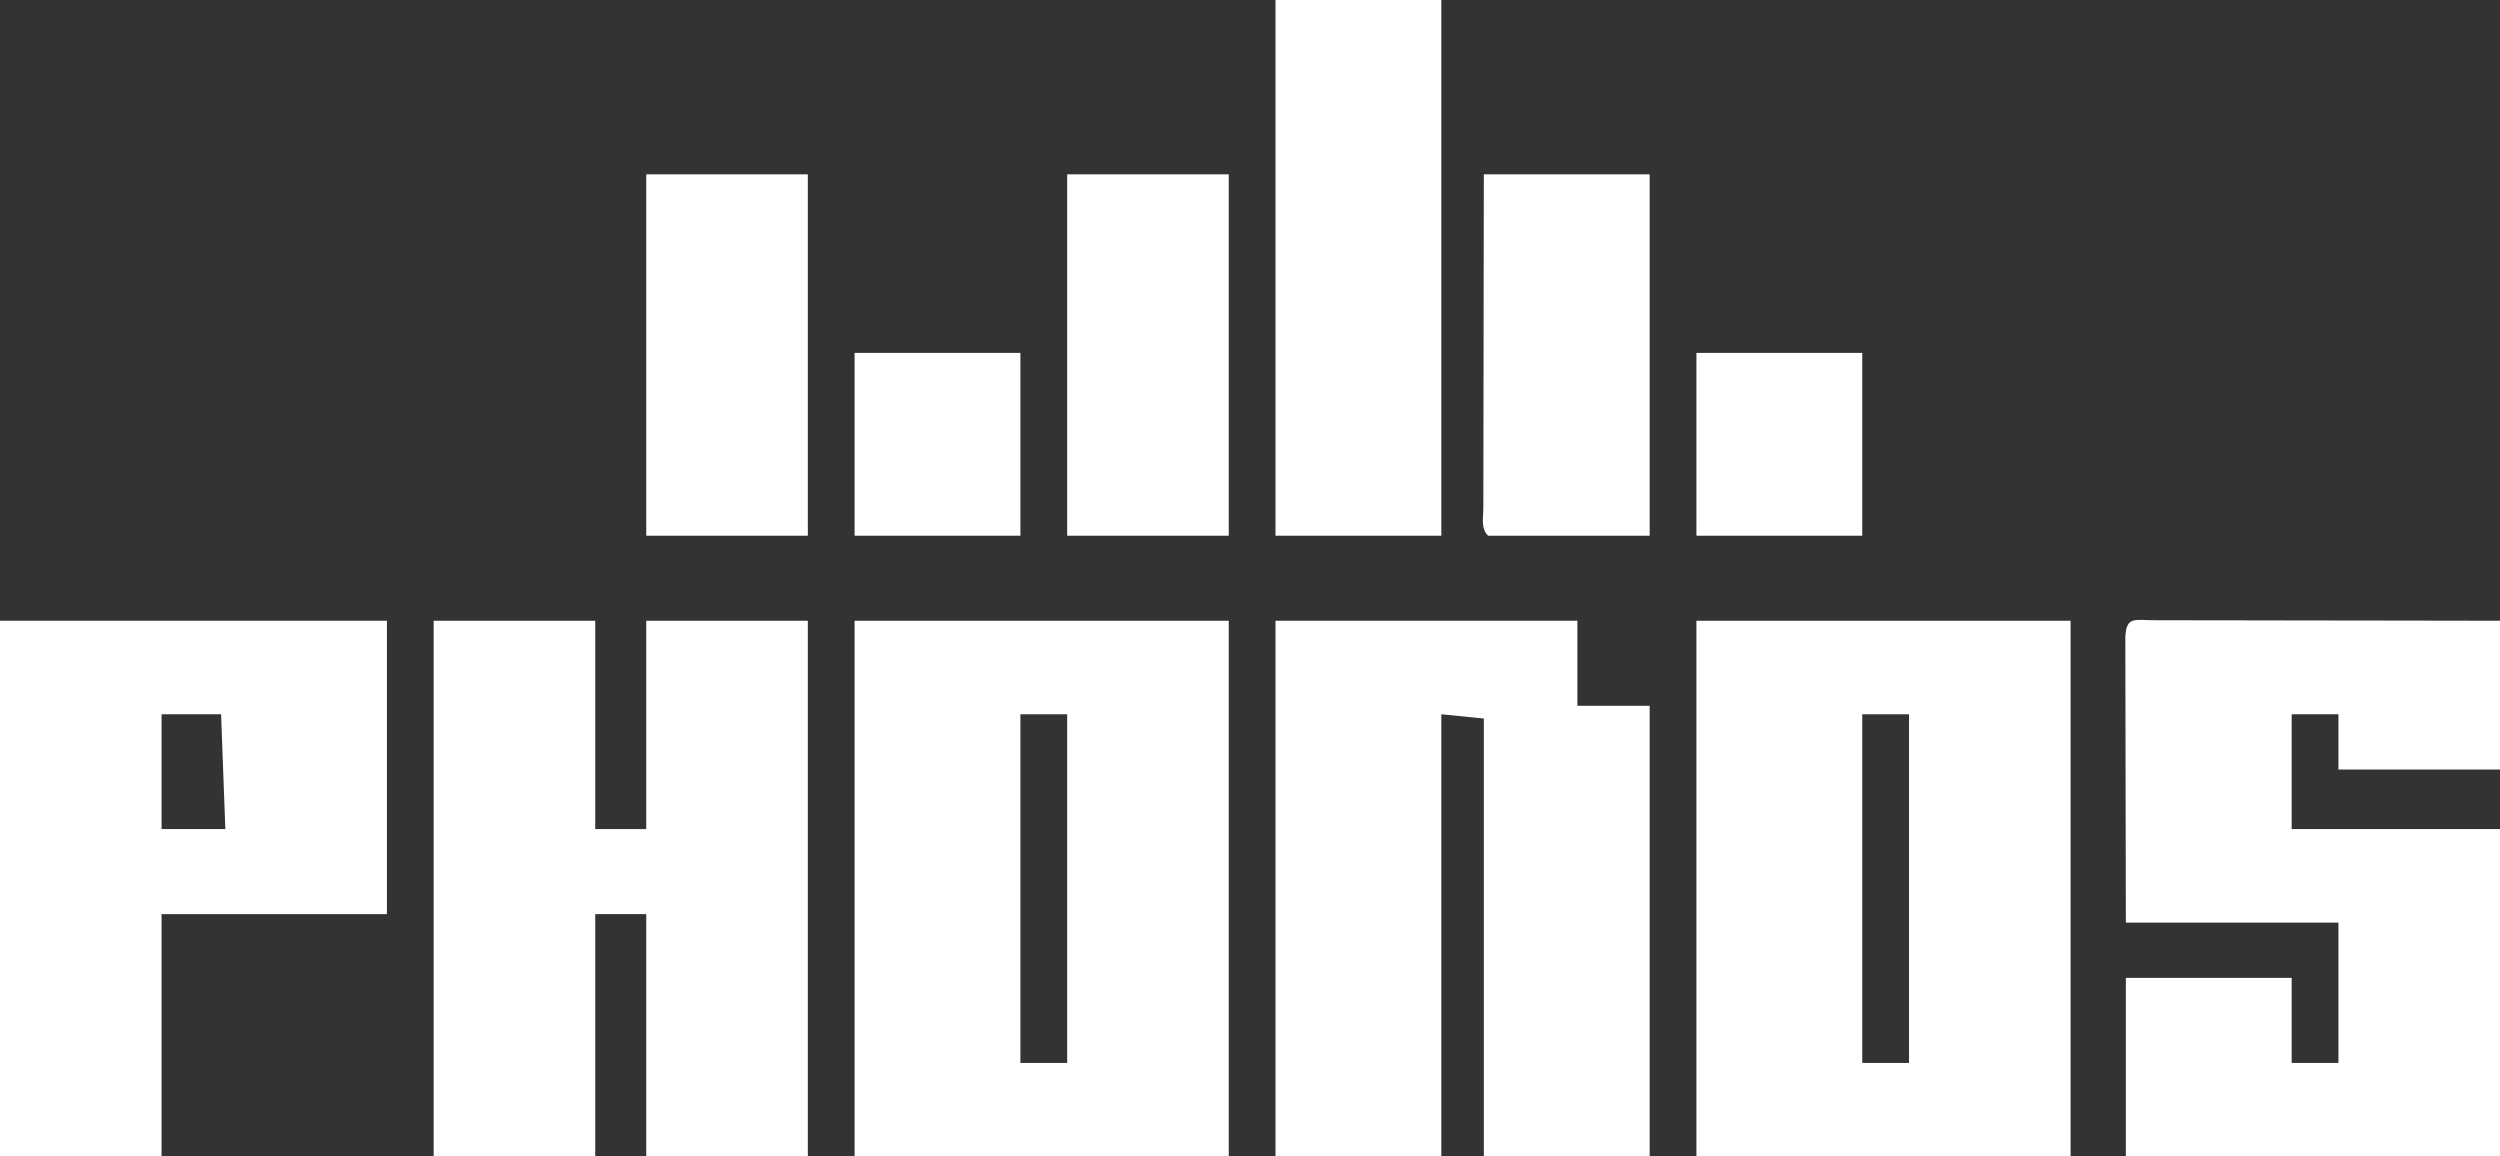
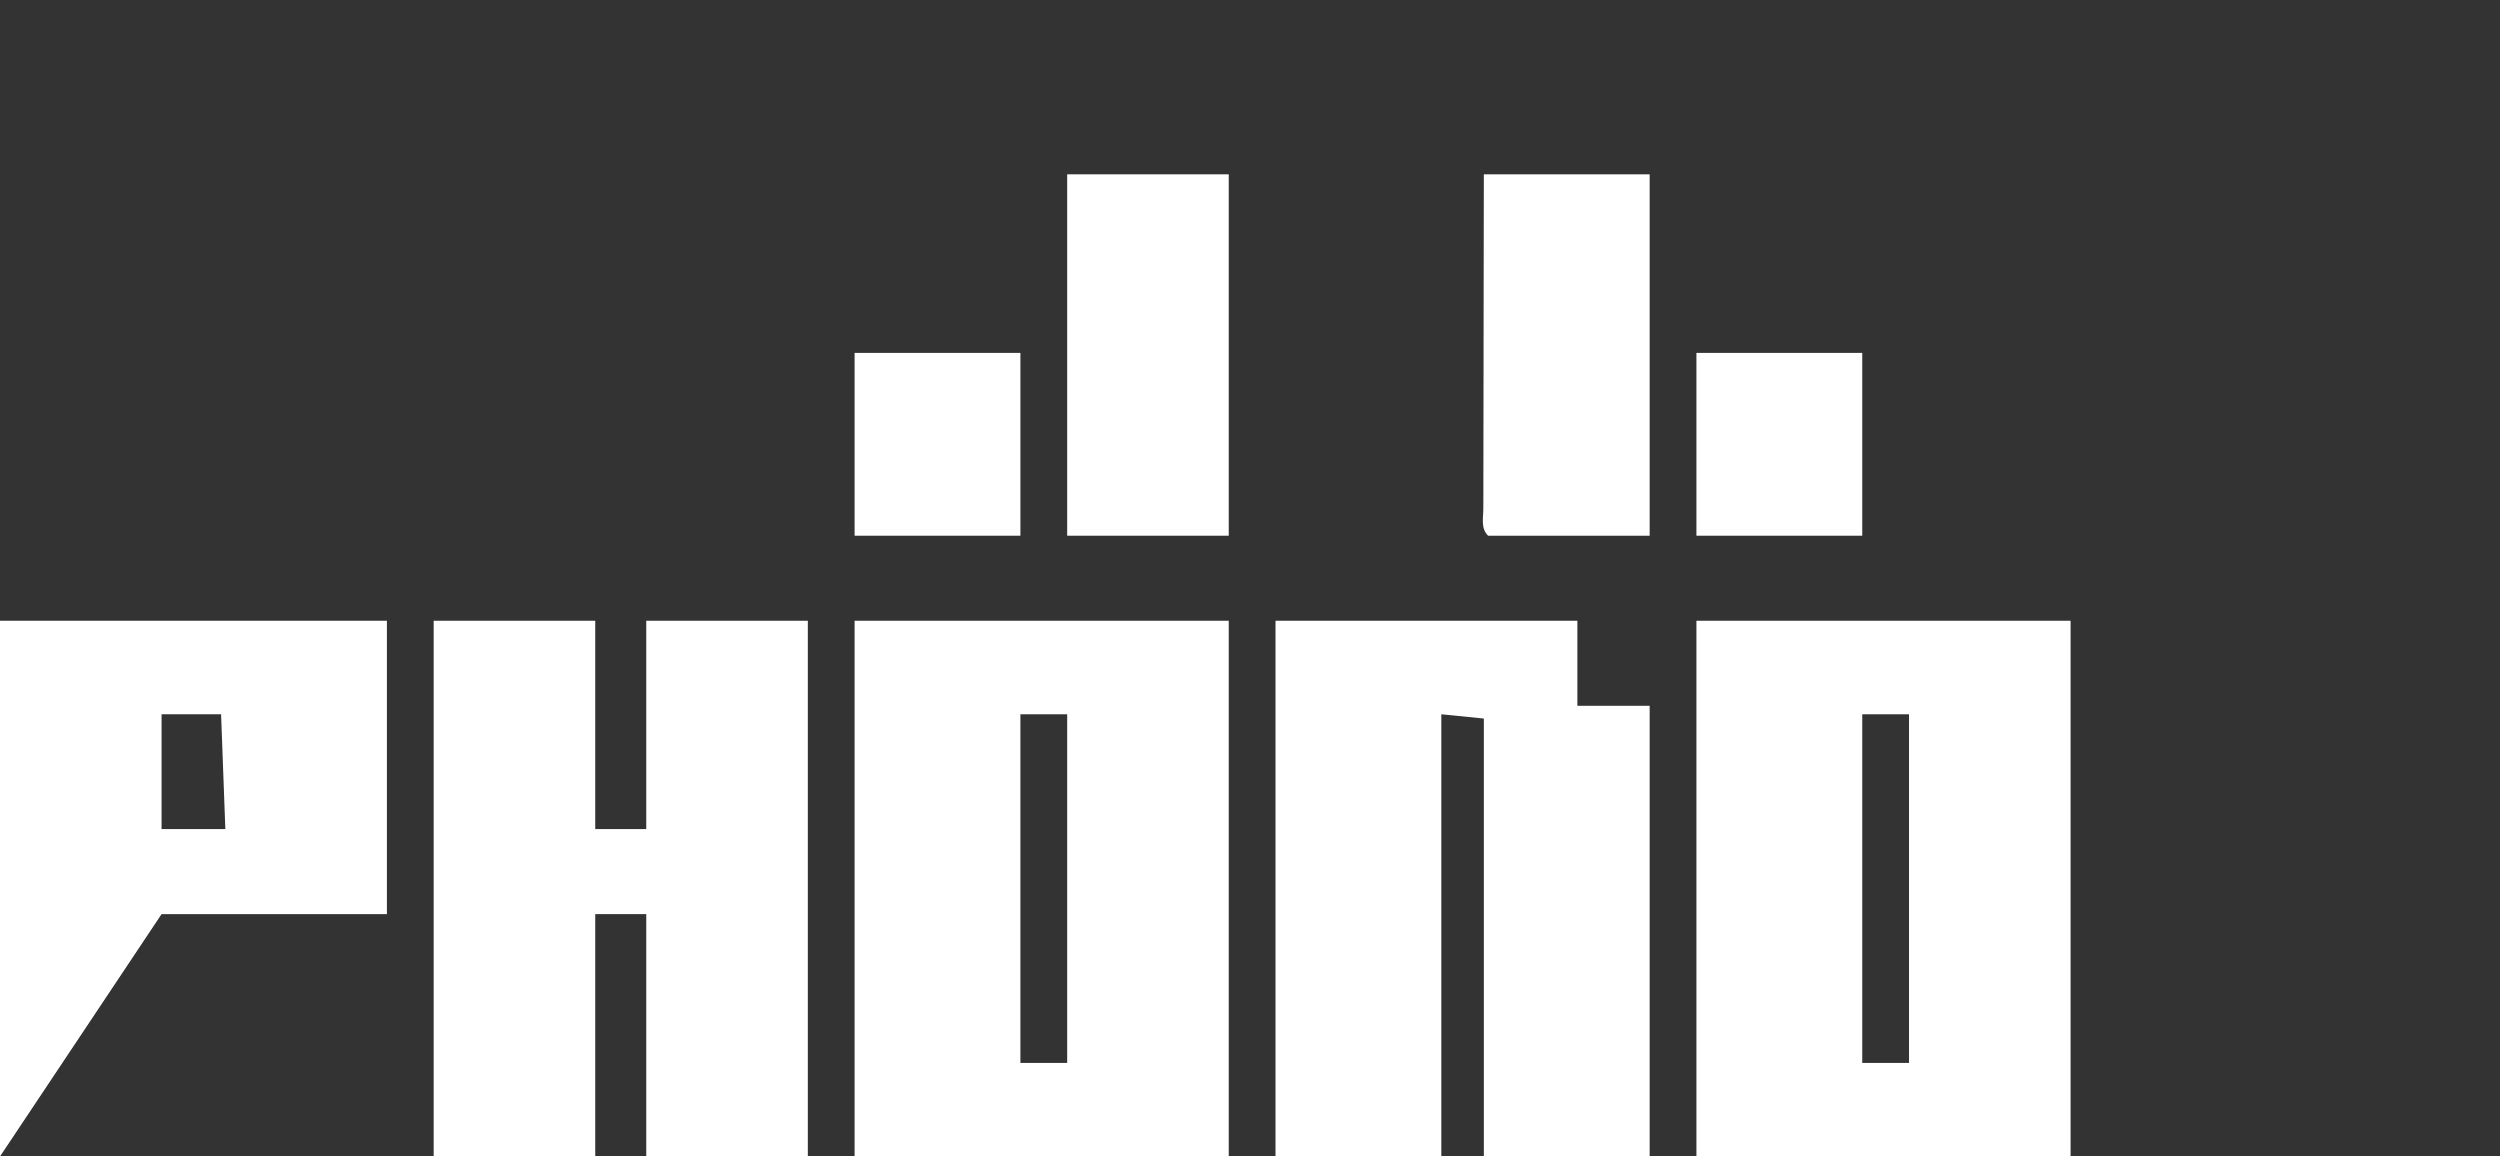
<svg xmlns="http://www.w3.org/2000/svg" xmlns:ns1="http://sodipodi.sourceforge.net/DTD/sodipodi-0.dtd" xmlns:ns2="http://www.inkscape.org/namespaces/inkscape" width="100%" height="100%" viewBox="0 0 588 272" version="1.1" xml:space="preserve" style="fill-rule:evenodd;clip-rule:evenodd;stroke-linejoin:round;stroke-miterlimit:2;" id="svg12" ns1:docname="phonos.svg" ns2:version="1.4.2 (1:1.4.2+202505120737+ebf0e940d0)">
  <rect x="0" y="0" width="588" height="272" fill="#333333" stroke="none" />
  <defs id="defs12" />
  <ns1:namedview id="namedview12" pagecolor="#505050" bordercolor="#eeeeee" borderopacity="1" ns2:showpageshadow="0" ns2:pageopacity="0" ns2:pagecheckerboard="0" ns2:deskcolor="#505050" ns2:zoom="1.5068027" ns2:cx="294" ns2:cy="136.04966" ns2:window-width="1854" ns2:window-height="1011" ns2:window-x="66" ns2:window-y="32" ns2:window-maximized="1" ns2:current-layer="svg12" />
  <g transform="matrix(1,0,0,1,399,146)" id="g1" style="fill:#ffffff">
    <path d="M0,0L88,0L88,126L0,126L0,0ZM39,22L39,104L50,104L50,22L39,22Z" style="fill-rule:nonzero;fill:#ffffff" id="path1" />
  </g>
  <g transform="matrix(1,0,0,1,201,146)" id="g2" style="fill:#ffffff">
    <path d="M0,0L88,0L88,126L0,126L0,0ZM39,22L39,104L50,104L50,22L39,22Z" style="fill-rule:nonzero;fill:#ffffff" id="path2" />
  </g>
  <g transform="matrix(1,0,0,1,102,146)" id="g3" style="fill:#ffffff">
    <path d="M0,0L38,0L38,49L50,49L50,0L88,0L88,126L50,126L50,69L38,69L38,126L0,126L0,0Z" style="fill-rule:nonzero;fill:#ffffff" id="path3" />
  </g>
  <g transform="matrix(1,0,0,1,300,146)" id="g4" style="fill:#ffffff">
    <path d="M0,0L71,0L71,20L88,20L88,126L49,126L49,23C45.7,22.67 42.4,22.34 39,22L39,126L0,126L0,0Z" style="fill-rule:nonzero;fill:#ffffff" id="path4" />
  </g>
  <g transform="matrix(1,0,0,1,506.646,145.876)" id="g5" style="fill:#ffffff">
-     <path d="M0,0C0.81,0.004 1.62,0.007 2.454,0.011C3.303,0.011 4.152,0.011 5.026,0.01C7.845,0.011 10.664,0.019 13.483,0.027C15.432,0.029 17.382,0.03 19.331,0.031C24.472,0.035 29.612,0.045 34.753,0.056C39.994,0.066 45.236,0.071 50.477,0.076C60.77,0.086 71.062,0.104 81.354,0.124L81.354,35.124L43.354,35.124L43.354,22.124L32.354,22.124L32.354,49.124L81.354,49.124L81.354,126.124L-6.646,126.124L-6.646,84.124L32.354,84.124L32.354,104.124L43.354,104.124L43.354,71.124L-6.646,71.124C-6.686,53.695 -6.686,53.695 -6.694,46.29C-6.7,41.229 -6.707,36.168 -6.721,31.107C-6.732,27.029 -6.738,22.95 -6.74,18.872C-6.742,17.313 -6.746,15.753 -6.751,14.194C-6.758,12.017 -6.76,9.84 -6.759,7.664C-6.761,6.422 -6.764,5.181 -6.766,3.902C-6.553,-1.024 -4.381,0.008 0,0Z" style="fill-rule:nonzero;fill:#ffffff" id="path5" />
-   </g>
+     </g>
  <g transform="matrix(1,0,0,1,0,146)" id="g6" style="fill:#ffffff">
-     <path d="M0,0L91,0L91,69L38,69L38,126L0,126L0,0ZM38,22L38,49L53,49C52.67,40.09 52.34,31.18 52,22L38,22Z" style="fill-rule:nonzero;fill:#ffffff" id="path6" />
+     <path d="M0,0L91,0L91,69L38,69L0,126L0,0ZM38,22L38,49L53,49C52.67,40.09 52.34,31.18 52,22L38,22Z" style="fill-rule:nonzero;fill:#ffffff" id="path6" />
  </g>
  <g transform="matrix(1,0,0,1,300,0)" id="g7" style="fill:#ffffff">
-     <rect x="0" y="0" width="39" height="126" style="fill-rule:nonzero;fill:#ffffff" id="rect6" />
-   </g>
+     </g>
  <g transform="matrix(1,0,0,1,349,41)" id="g8" style="fill:#ffffff">
    <path d="M0,0L39,0L39,85L1,85C-0.766,83.234 -0.12,80.896 -0.124,78.545C-0.121,77.763 -0.117,76.981 -0.114,76.176C-0.114,75.356 -0.114,74.537 -0.114,73.692C-0.113,70.971 -0.105,68.249 -0.098,65.527C-0.096,63.645 -0.094,61.764 -0.093,59.882C-0.09,54.919 -0.08,49.955 -0.069,44.992C-0.057,39.043 -0.052,33.093 -0.046,27.143C-0.037,18.096 -0.017,9.048 0,0Z" style="fill-rule:nonzero;fill:#ffffff" id="path7" />
  </g>
  <g transform="matrix(1,0,0,1,251,41)" id="g9" style="fill:#ffffff">
    <rect x="0" y="0" width="38" height="85" style="fill-rule:nonzero;fill:#ffffff" id="rect8" />
  </g>
  <g transform="matrix(1,0,0,1,152,41)" id="g10" style="fill:#ffffff">
-     <rect x="0" y="0" width="38" height="85" style="fill-rule:nonzero;fill:#ffffff" id="rect9" />
-   </g>
+     </g>
  <g transform="matrix(1,0,0,1,399,83)" id="g11" style="fill:#ffffff">
    <rect x="0" y="0" width="39" height="43" style="fill-rule:nonzero;fill:#ffffff" id="rect10" />
  </g>
  <g transform="matrix(1,0,0,1,201,83)" id="g12" style="fill:#ffffff">
    <rect x="0" y="0" width="39" height="43" style="fill-rule:nonzero;fill:#ffffff" id="rect11" />
  </g>
</svg>